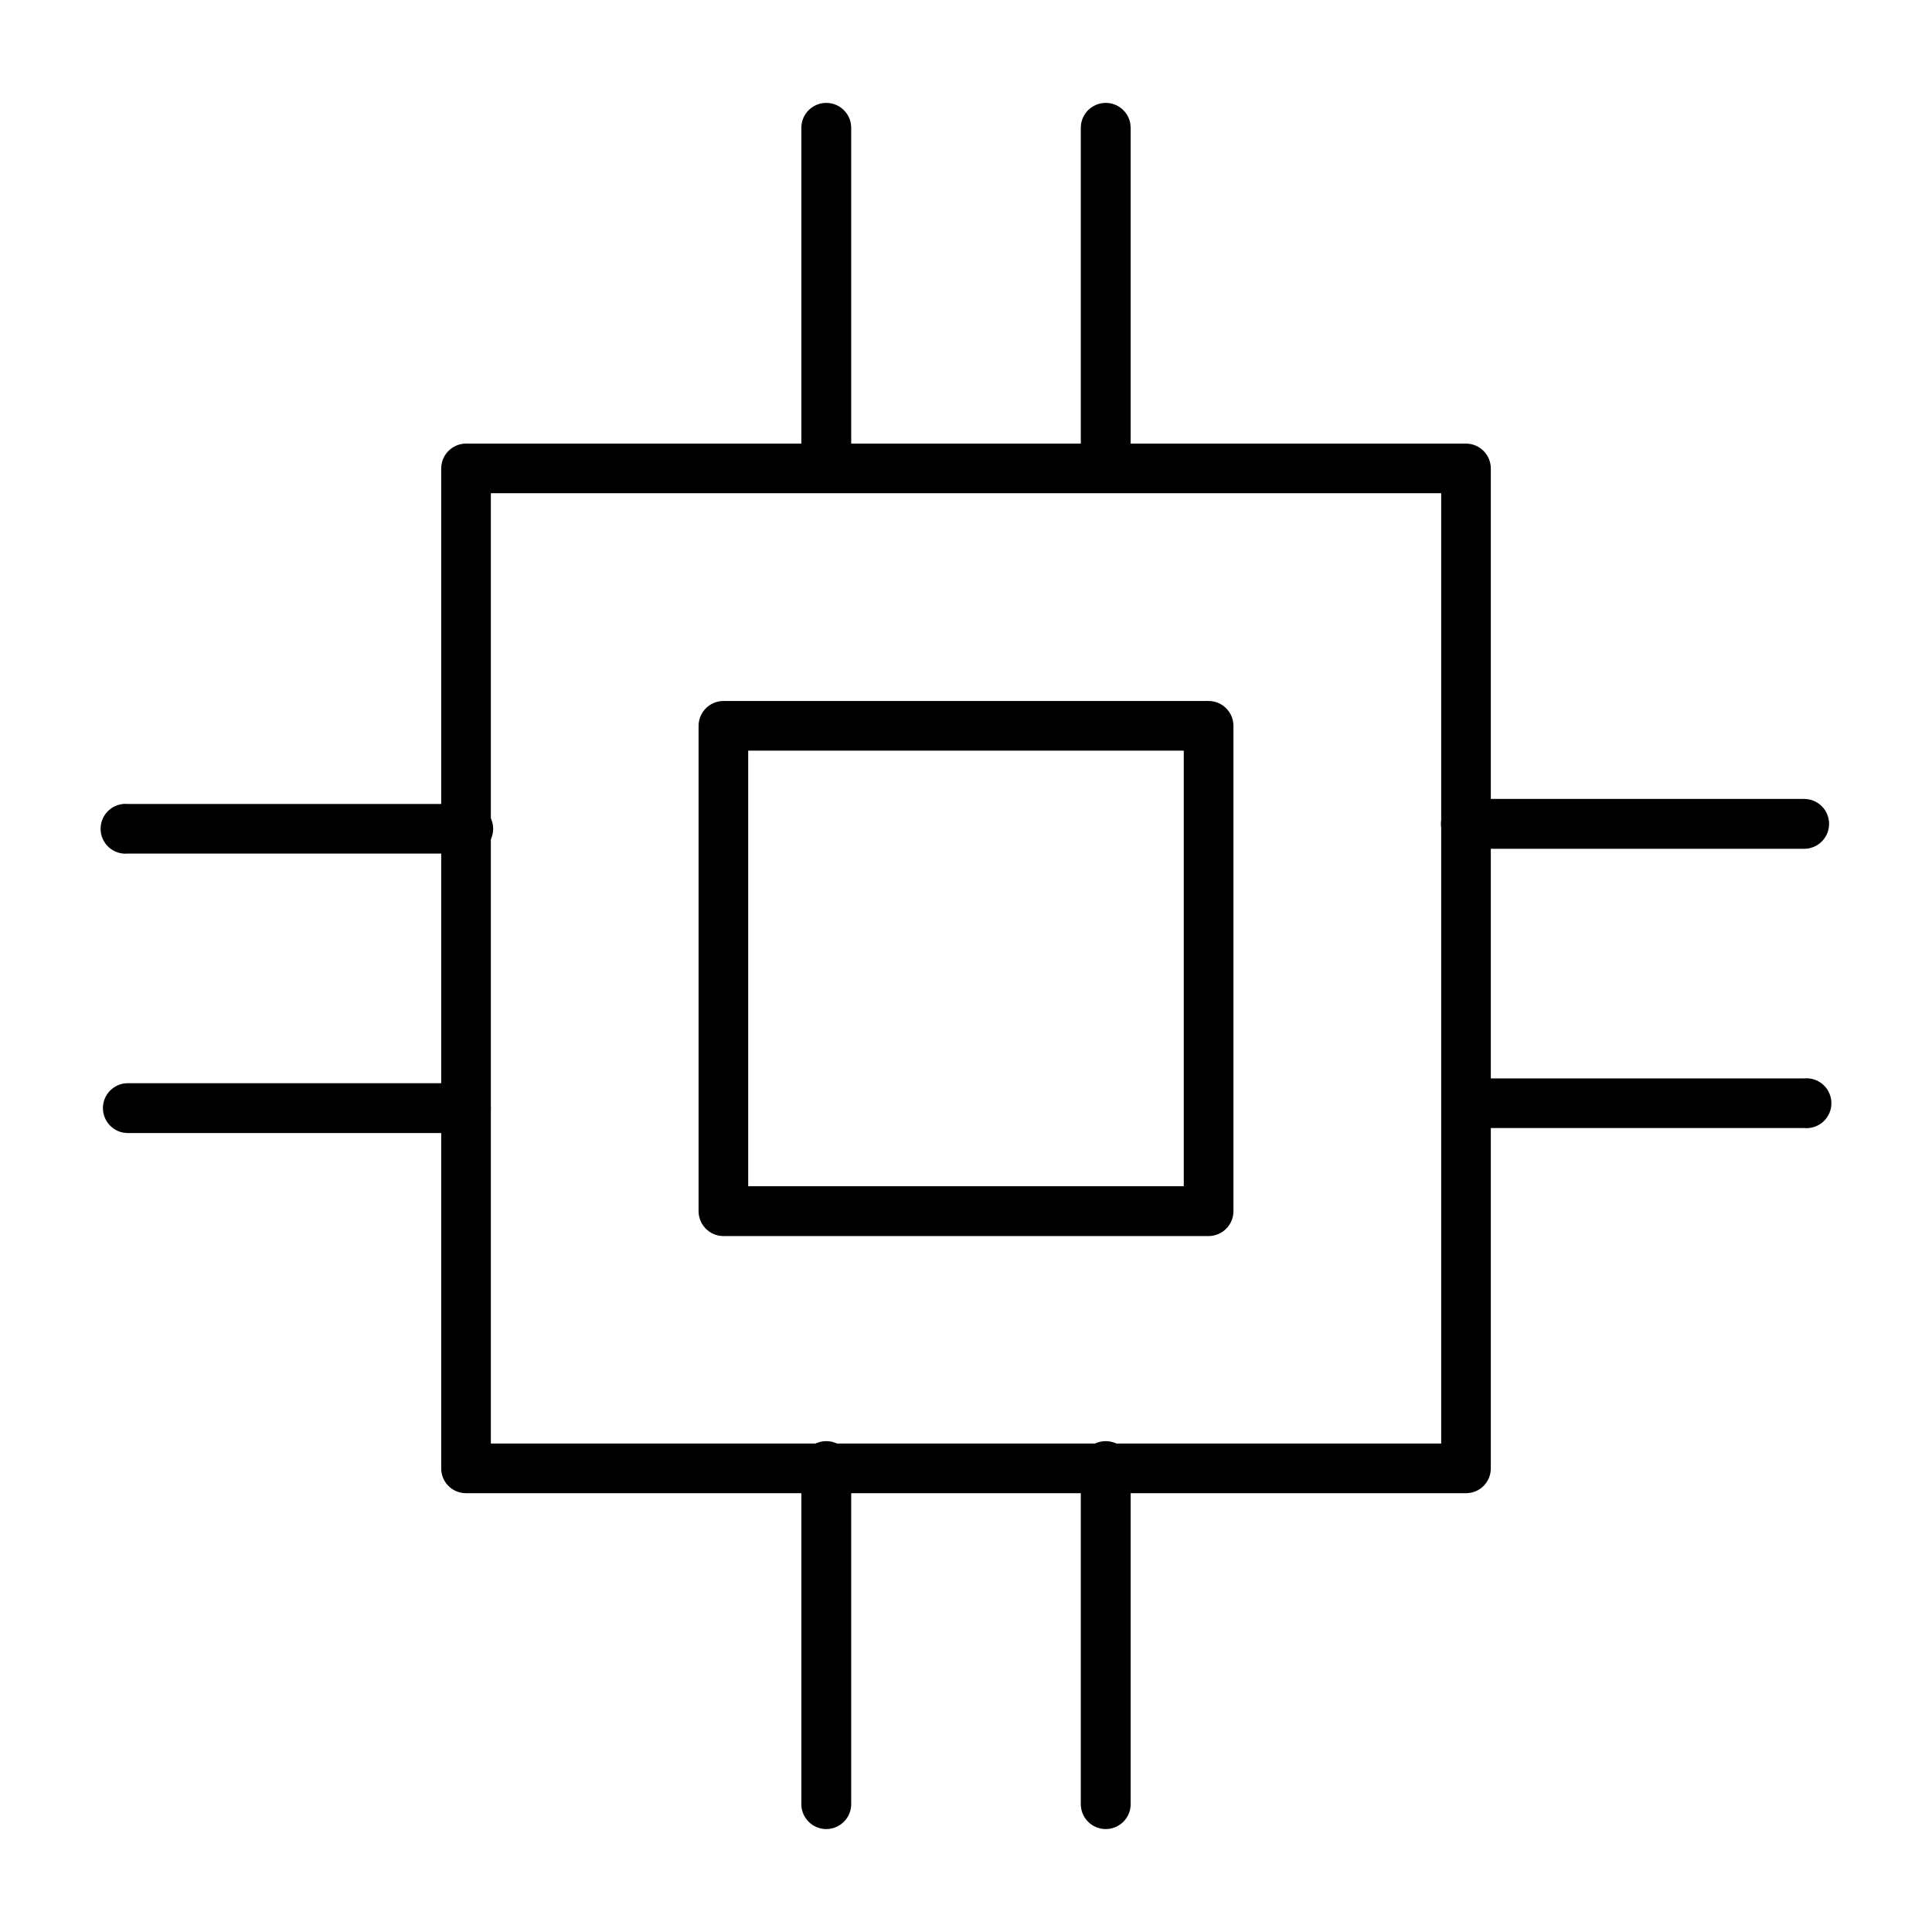
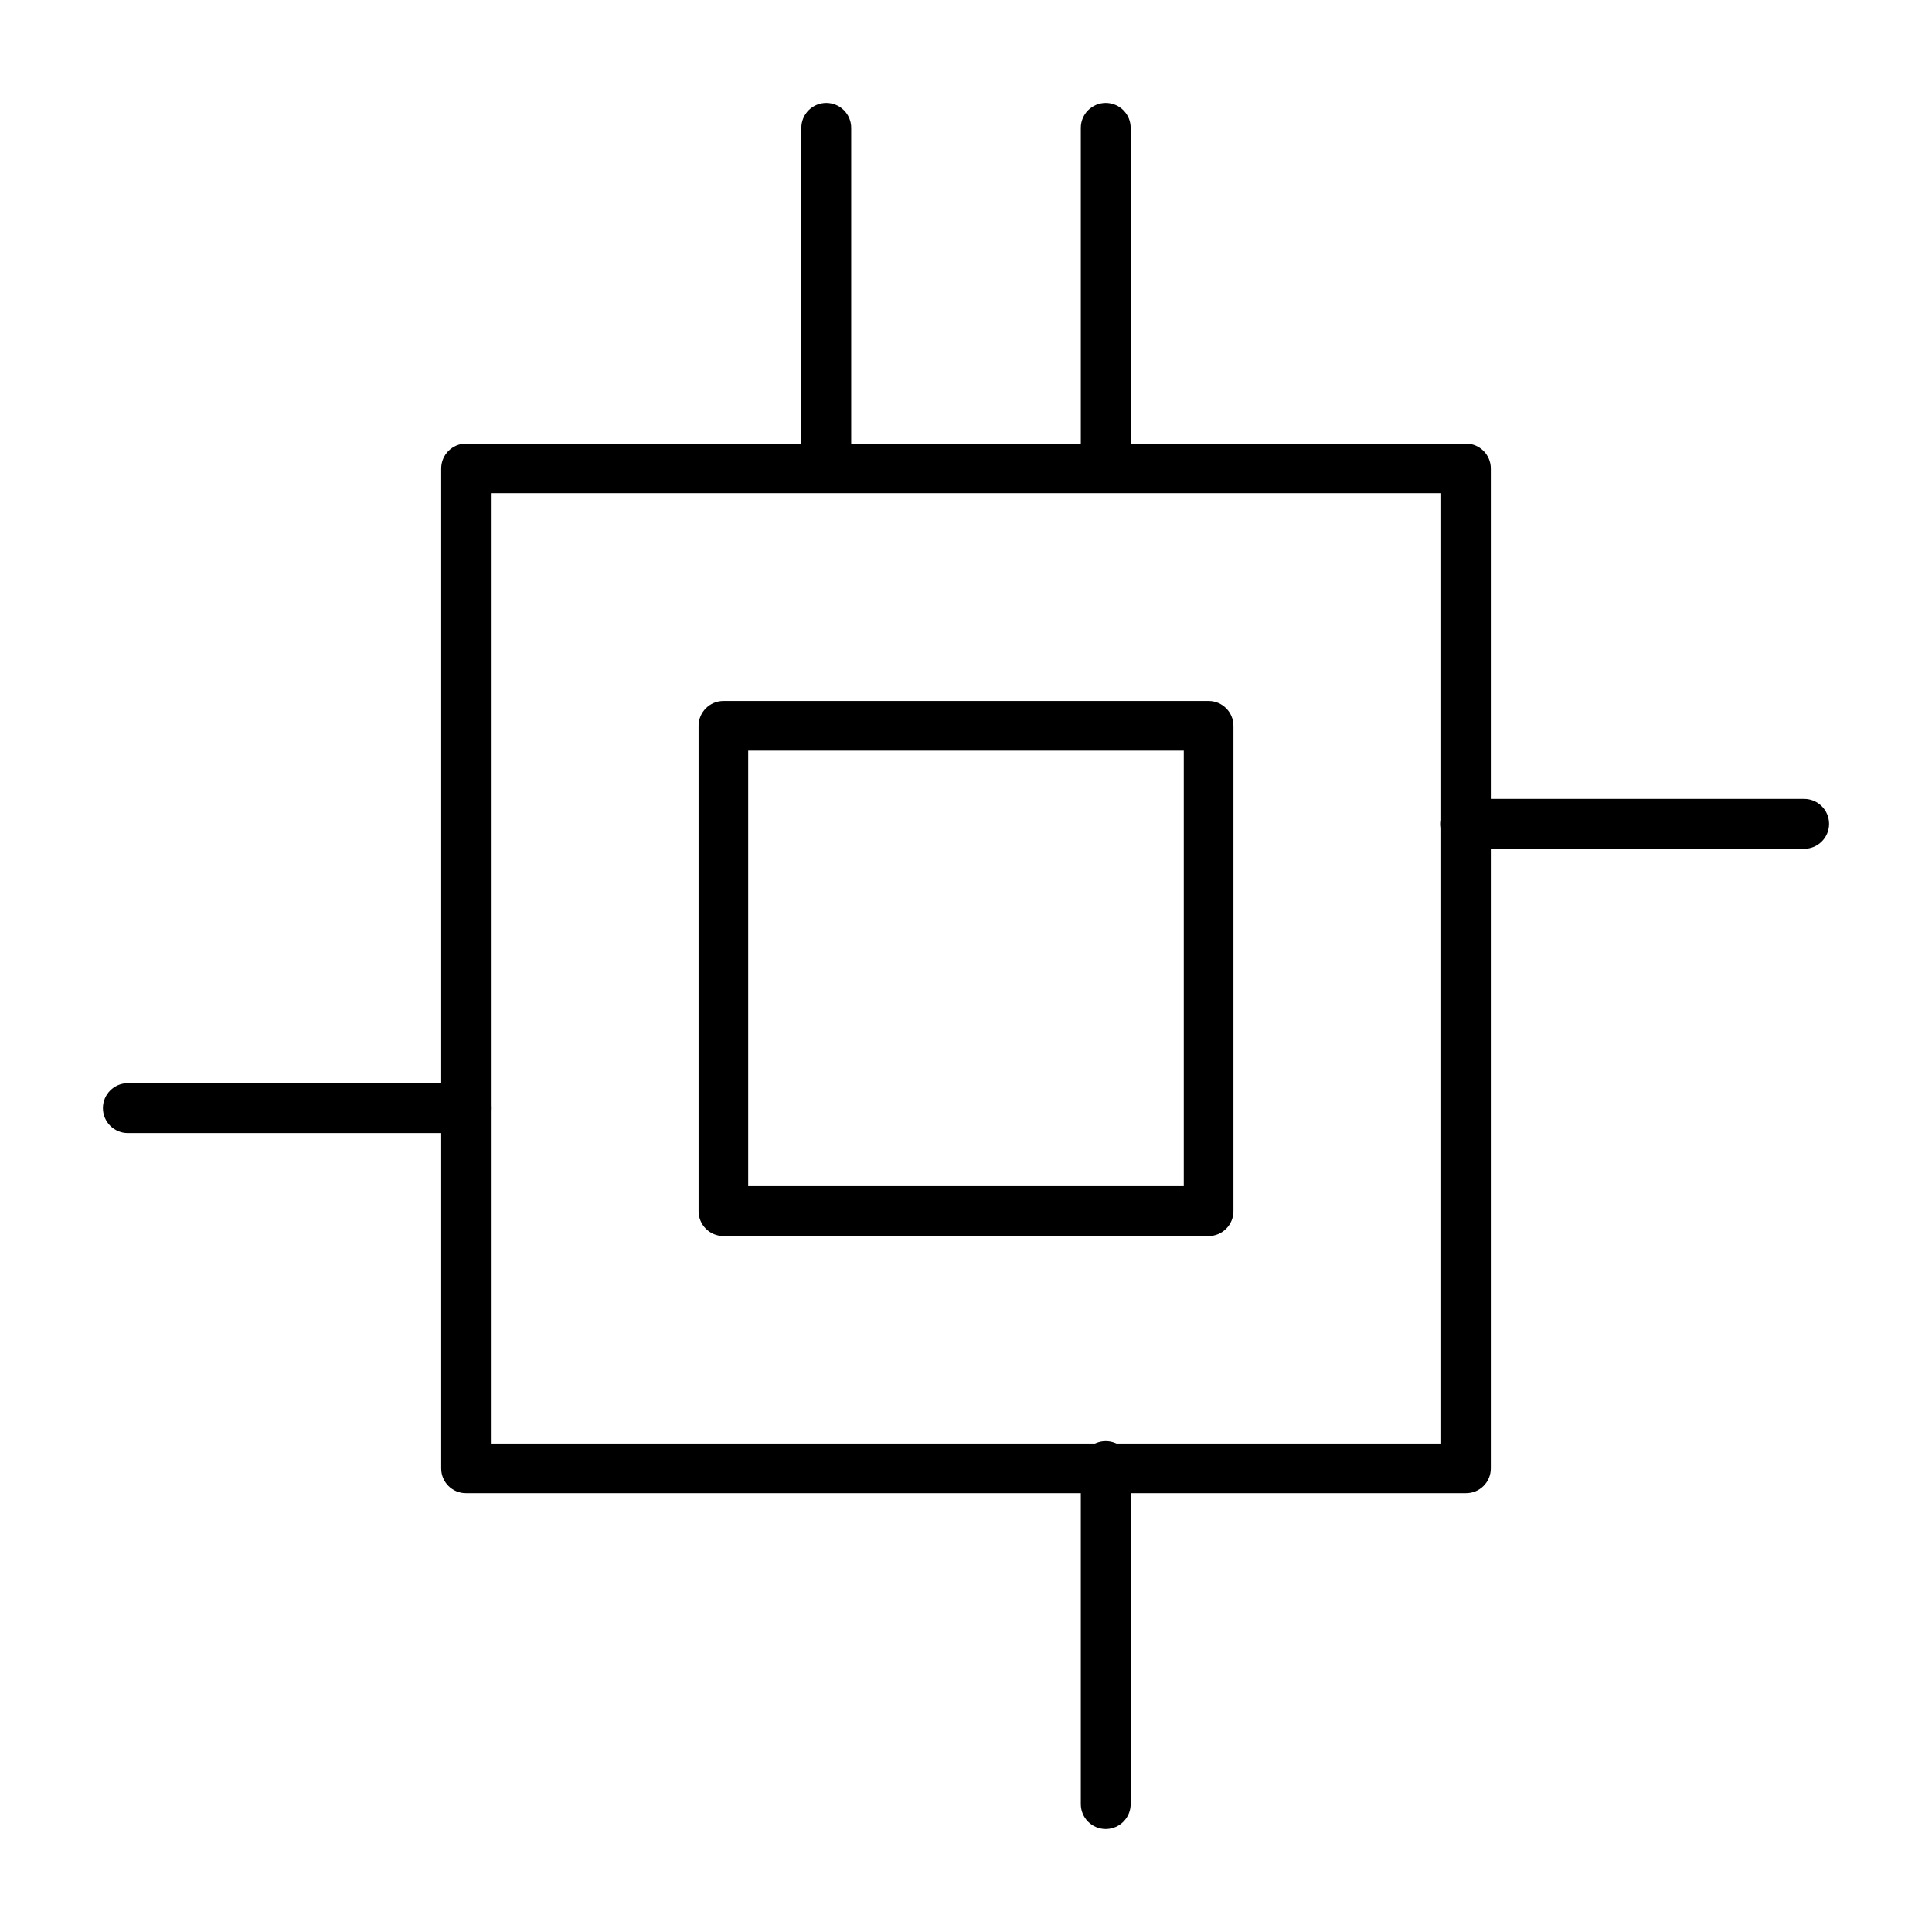
<svg xmlns="http://www.w3.org/2000/svg" fill="#000000" width="800px" height="800px" version="1.1" viewBox="144 144 512 512">
  <g>
    <path d="m532.47 539.71h-265c-3.617 0-6.547-2.934-6.547-6.551v-265c0-3.625 2.922-6.574 6.547-6.606h265c3.648 0 6.609 2.957 6.609 6.606v265c0 1.75-0.699 3.422-1.941 4.652-1.238 1.23-2.918 1.914-4.668 1.898zm-258.39-13.156h251.85v-251.85h-251.85z" />
    <path d="m464.32 471.57h-128.64c-3.625-0.031-6.551-2.981-6.551-6.606v-128.59c0-3.625 2.926-6.574 6.551-6.606h128.65-0.004c3.629 0.031 6.551 2.981 6.551 6.606v128.59c0 3.625-2.922 6.574-6.551 6.606zm-122.04-13.215h115.43v-115.43h-115.43z" />
-     <path d="m267.47 370.21h-89.59c-1.852 0.176-3.691-0.438-5.066-1.691-1.375-1.25-2.156-3.023-2.156-4.883s0.781-3.633 2.156-4.887c1.375-1.25 3.215-1.867 5.066-1.691h89.59c1.852-0.176 3.691 0.441 5.066 1.691 1.375 1.254 2.156 3.027 2.156 4.887s-0.781 3.633-2.156 4.883c-1.375 1.254-3.215 1.867-5.066 1.691z" />
    <path d="m267.47 444.27h-89.59c-3.648 0-6.606-2.961-6.606-6.609 0-3.648 2.957-6.606 6.606-6.606h89.59c3.648 0 6.606 2.957 6.606 6.606 0 3.648-2.957 6.609-6.606 6.609z" />
    <path d="m622.12 368.94h-89.648c-3.648 0-6.606-2.957-6.606-6.606 0-3.648 2.957-6.606 6.606-6.606h89.648c3.648 0 6.606 2.957 6.606 6.606 0 3.648-2.957 6.606-6.606 6.606z" />
-     <path d="m622.12 442.94h-89.648c-3.394-0.316-5.988-3.168-5.988-6.574 0-3.41 2.594-6.262 5.988-6.578h89.648c1.852-0.176 3.691 0.441 5.066 1.691 1.375 1.254 2.156 3.027 2.156 4.887s-0.781 3.633-2.156 4.883c-1.375 1.254-3.215 1.867-5.066 1.691z" />
    <path d="m437.03 274.07c-3.648 0-6.606-2.957-6.606-6.606v-89.59c0-3.648 2.957-6.606 6.606-6.606 3.648 0 6.606 2.957 6.606 6.606v89.59c0 3.648-2.957 6.606-6.606 6.606z" />
    <path d="m362.97 274.07c-3.648 0-6.606-2.957-6.606-6.606v-89.59c0-3.648 2.957-6.606 6.606-6.606s6.606 2.957 6.606 6.606v89.59c0 3.648-2.957 6.606-6.606 6.606z" />
    <path d="m437.03 628.72c-3.648 0-6.606-2.957-6.606-6.606v-89.59c0-3.648 2.957-6.606 6.606-6.606 3.648 0 6.606 2.957 6.606 6.606v89.59c0 1.754-0.695 3.434-1.934 4.672-1.238 1.238-2.918 1.934-4.672 1.934z" />
-     <path d="m362.97 628.72c-3.648 0-6.606-2.957-6.606-6.606v-89.59c0-3.648 2.957-6.606 6.606-6.606s6.606 2.957 6.606 6.606v89.59c0 1.754-0.695 3.434-1.934 4.672-1.238 1.238-2.918 1.934-4.672 1.934z" />
  </g>
</svg>